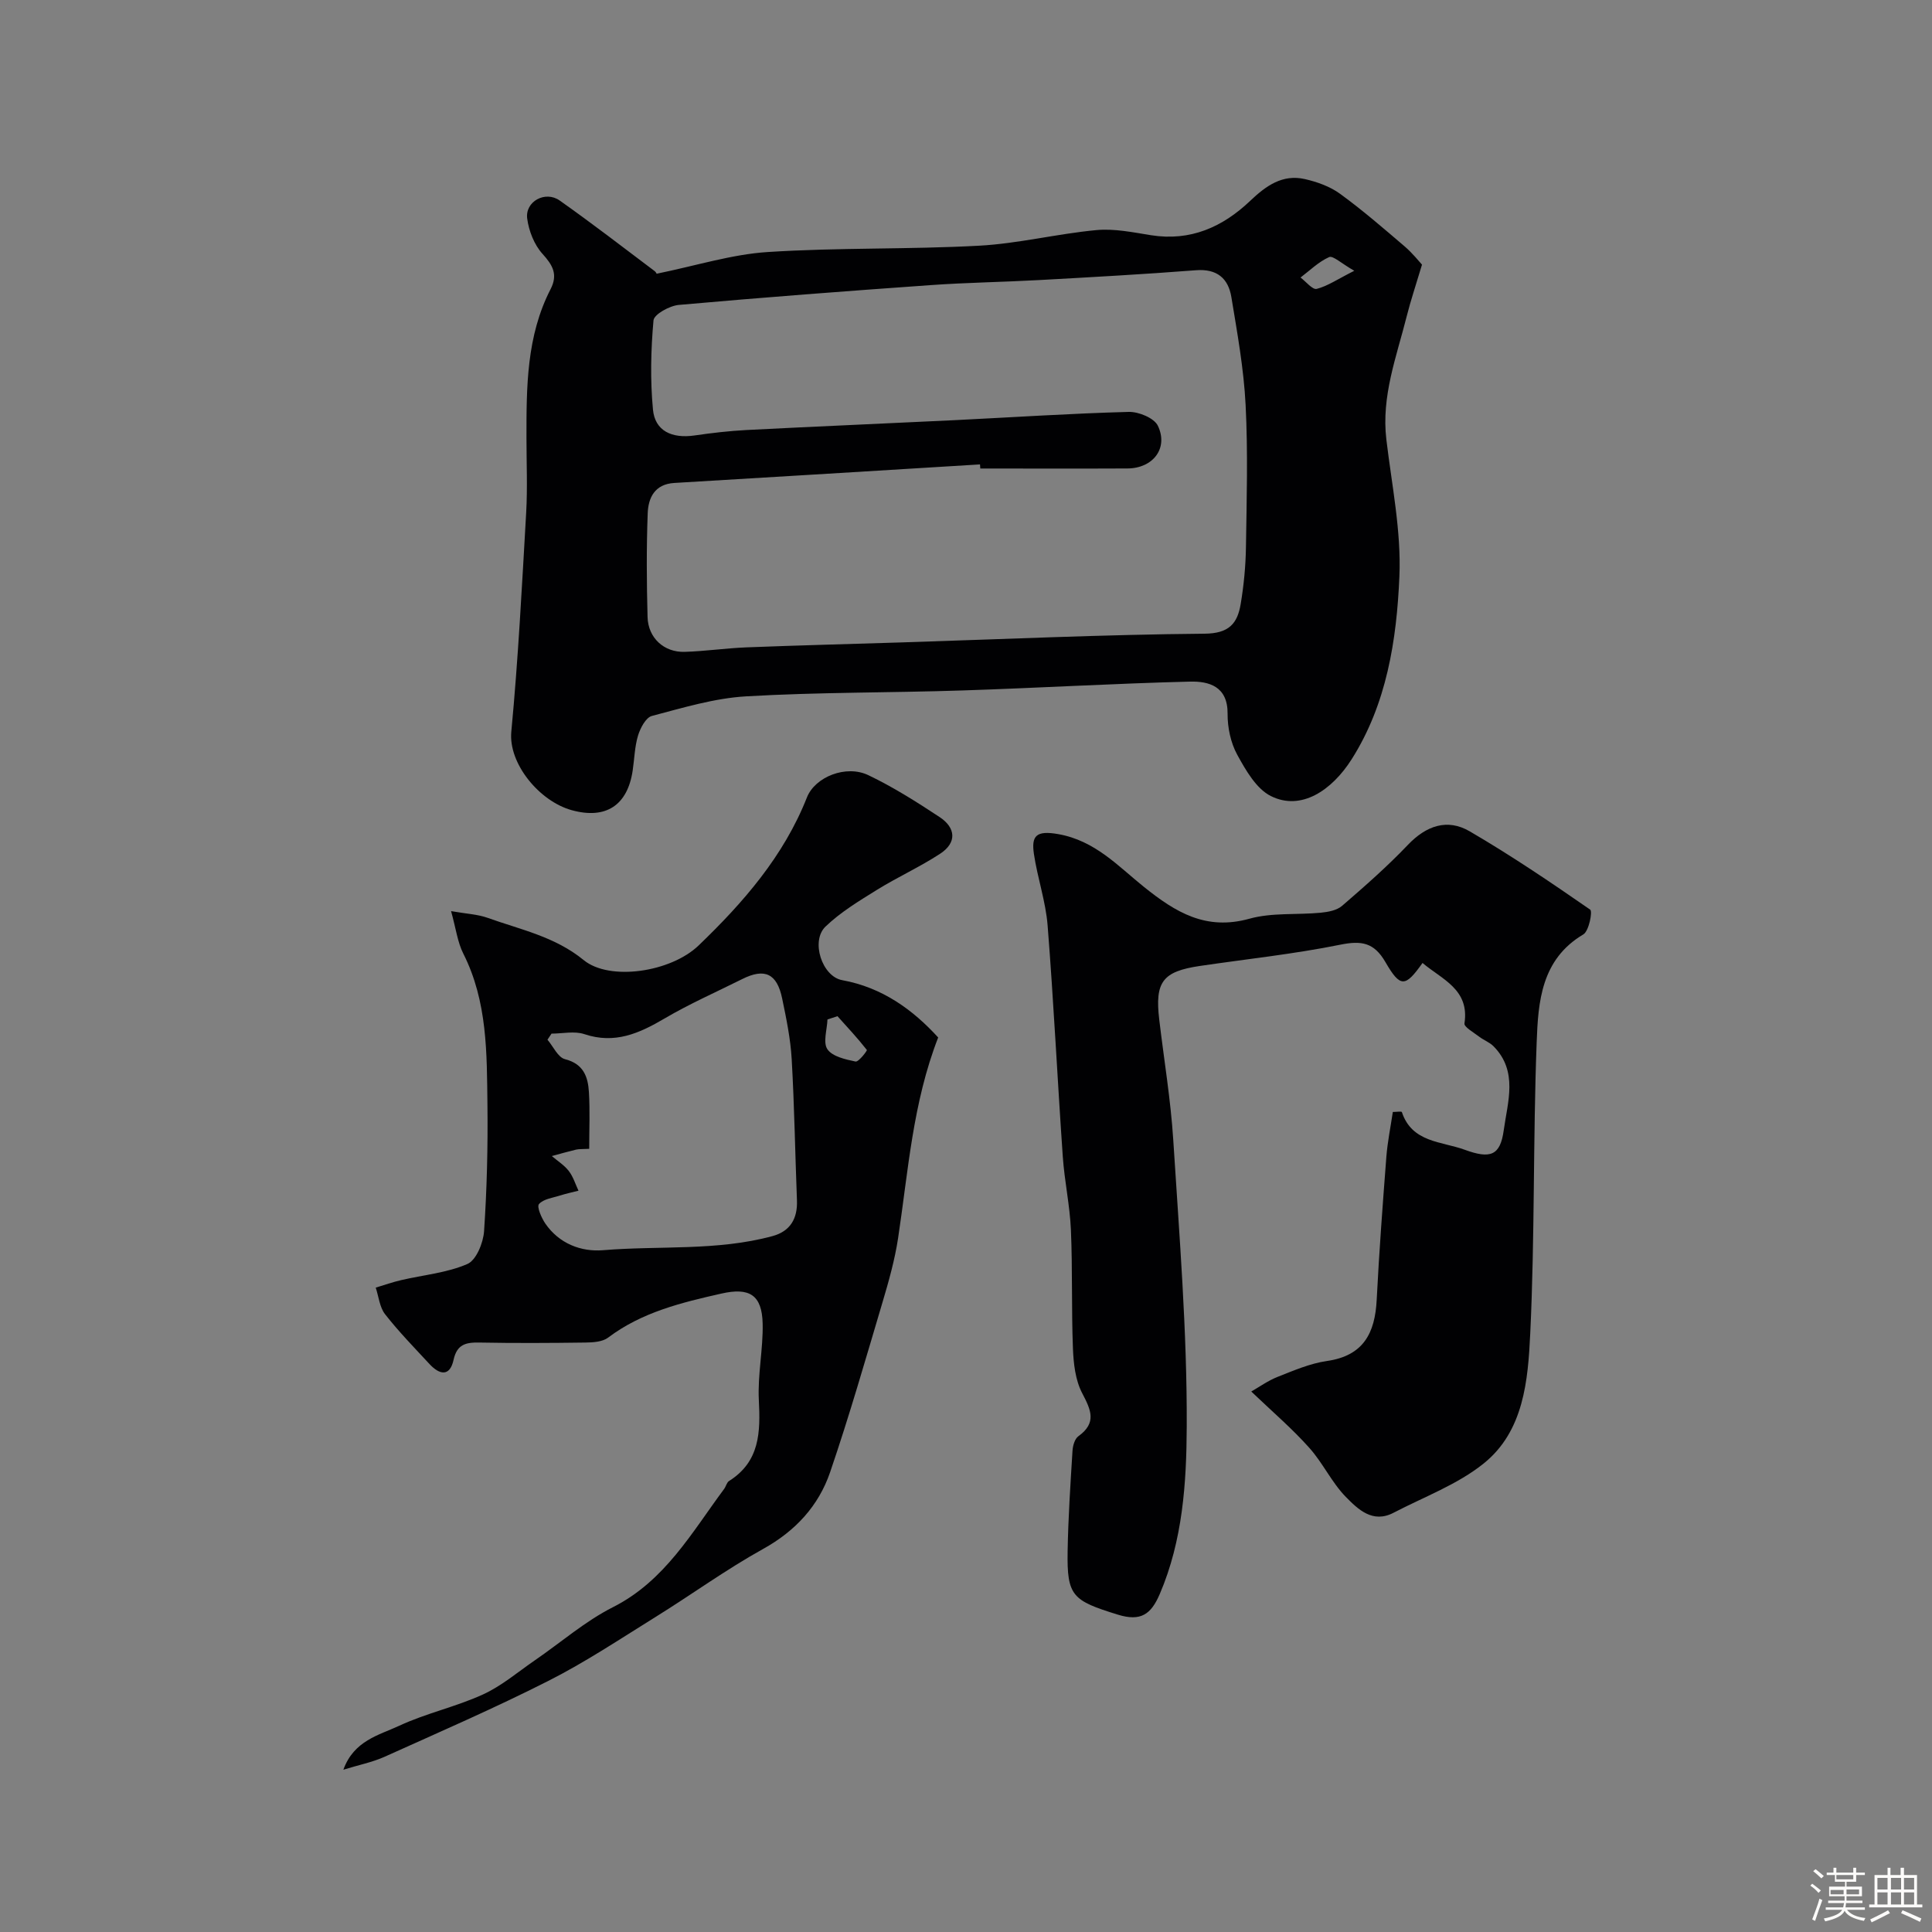
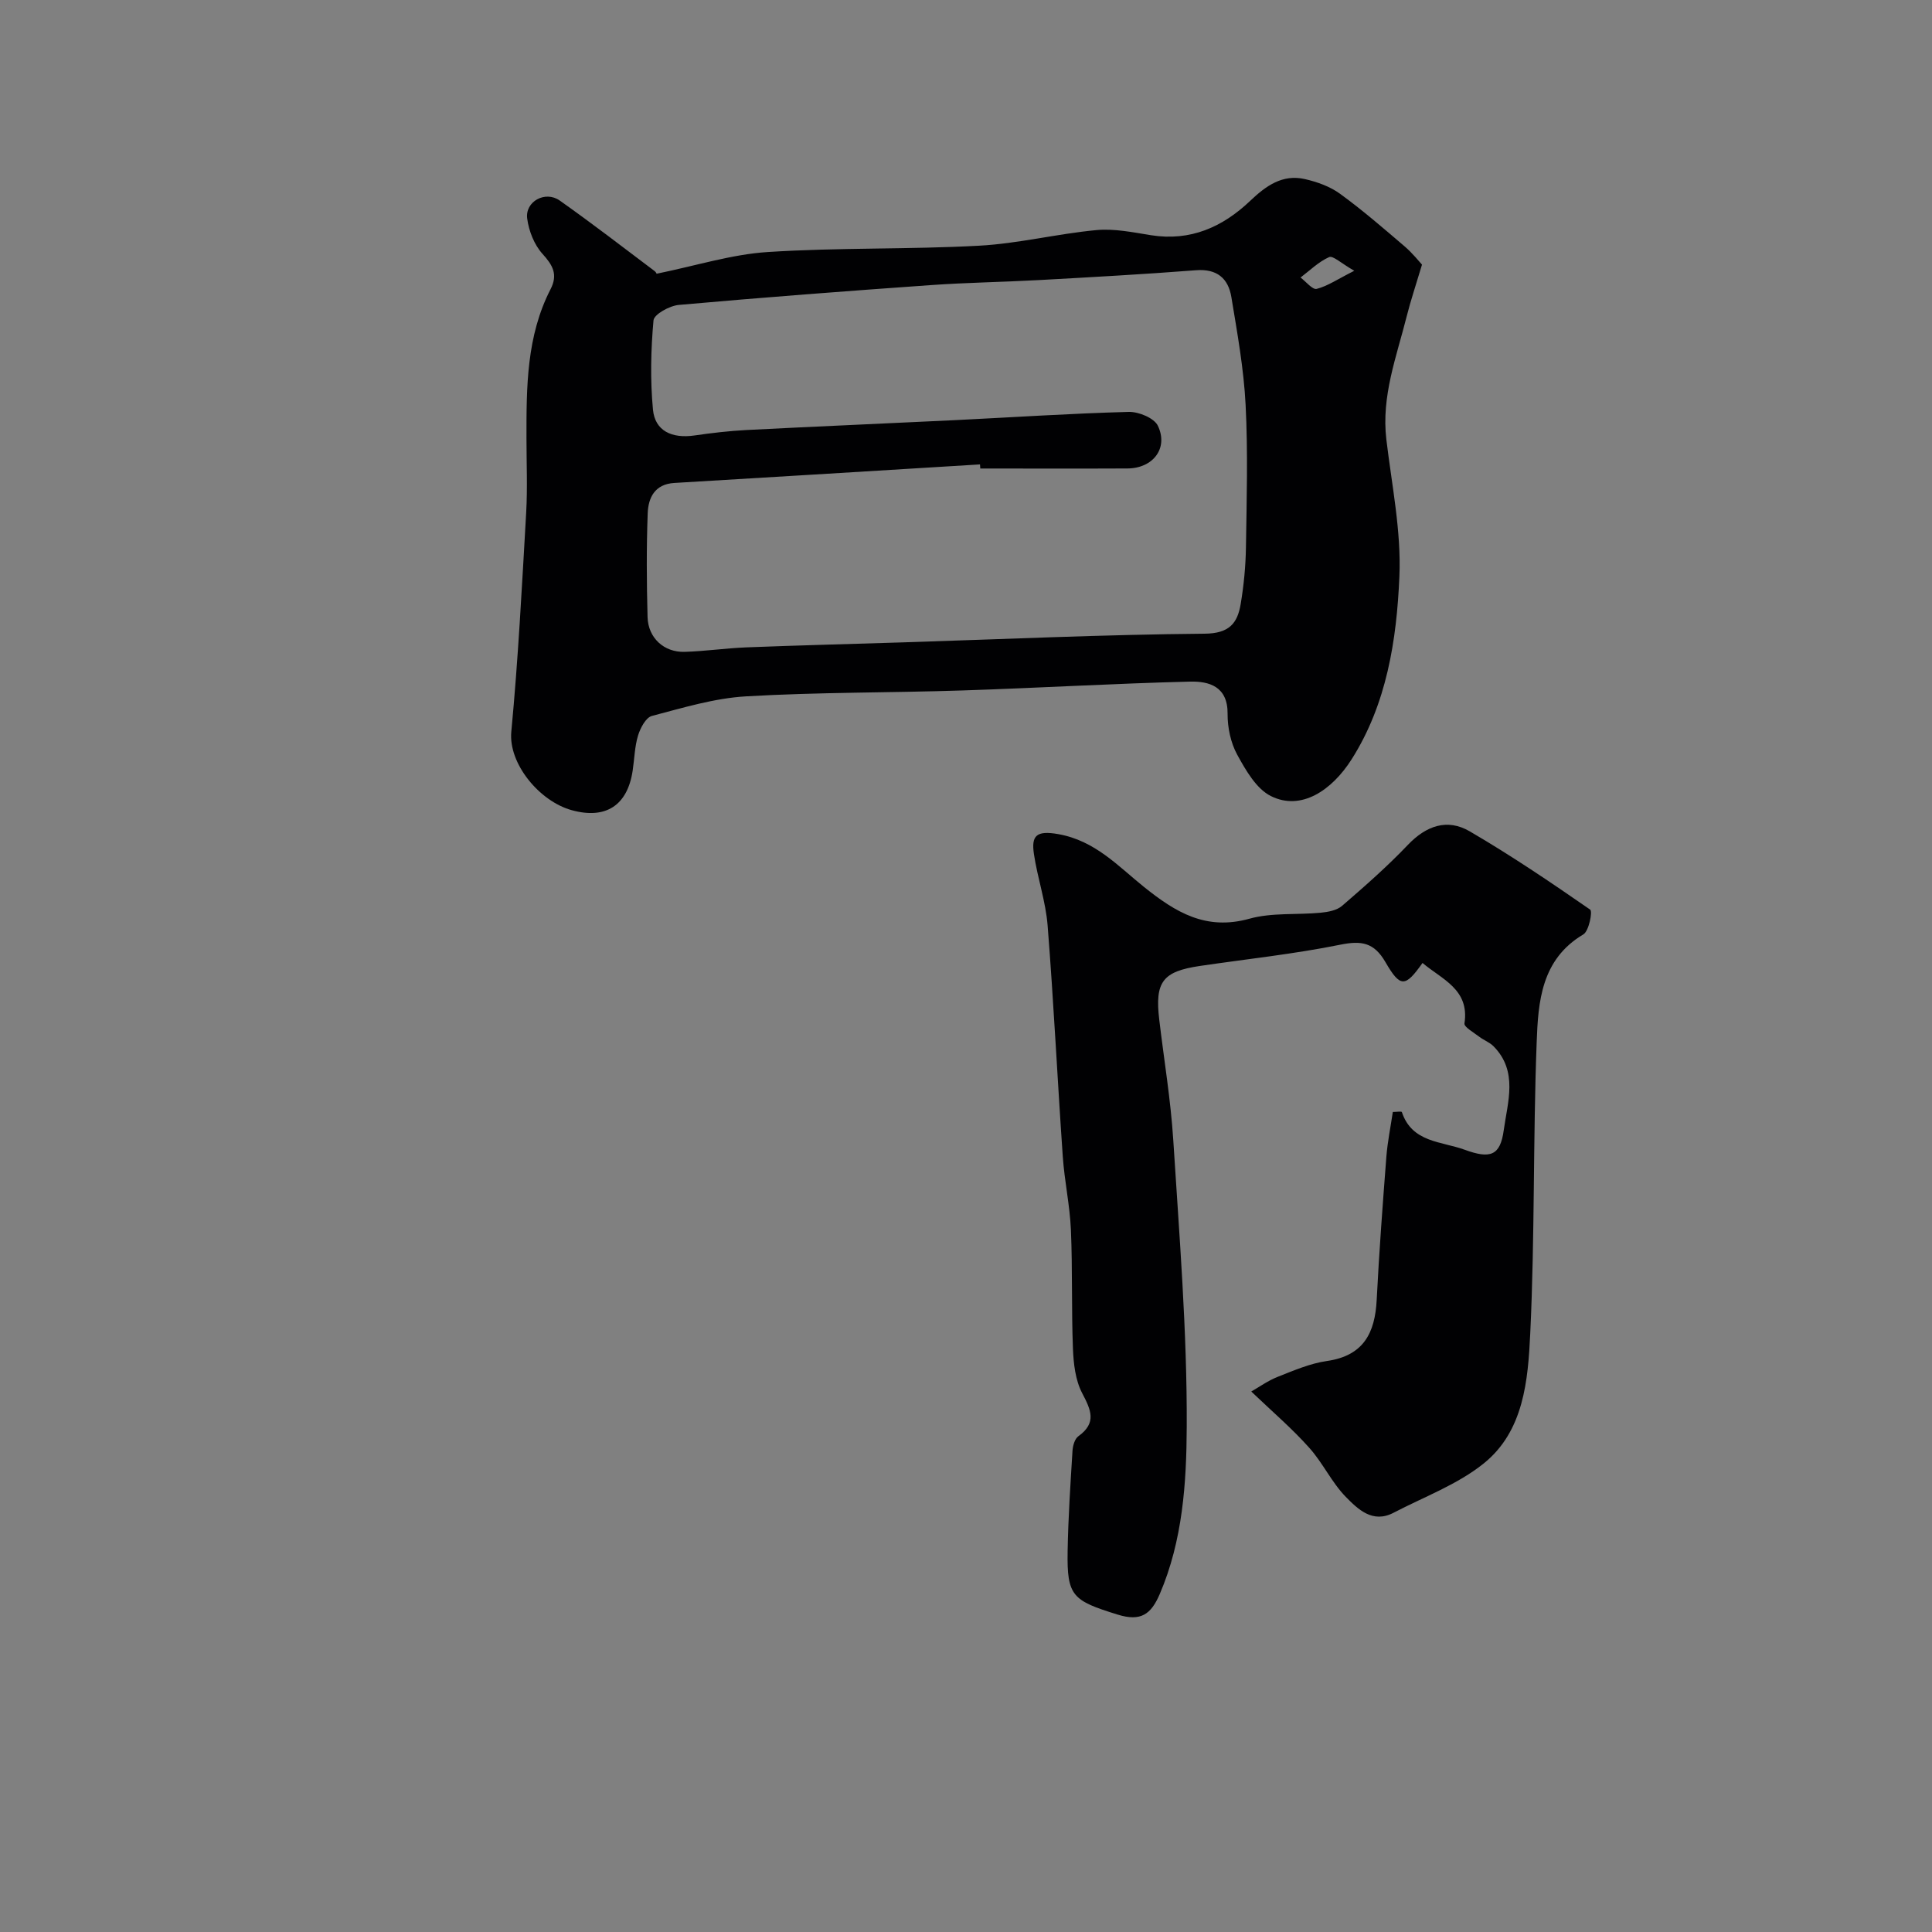
<svg xmlns="http://www.w3.org/2000/svg" enable-background="new 0 0 400 400" viewBox="0 0 400 400">
  <rect x="0" y="0" width="400" height="400" fill="#808080" stroke="none" />
-   <path d="m374.8 390.4.4-.4c.7.5 1.3 1 1.8 1.4l-.5.5c-.5-.6-1.1-1.1-1.7-1.5zm1 7.3-.6-.3c.5-1.4 1.1-2.8 1.5-4.3.2.1.4.2.6.3-.5 1.3-1 2.8-1.5 4.3zm-.4-10.3.5-.4c.4.3 1 .8 1.7 1.4l-.5.5c-.5-.5-1.1-1-1.7-1.5zm2.5.3h1.7v-1h.6v1h3.5v-1h.6v1h1.8v.5h-1.8v1.4h-2v1h3.2v2h-3.2v.9h3.3v.5h-3.4c0 .3-.1.6-.1.9h4v.5h-3.7c.7.9 1.9 1.5 3.8 1.7-.1.2-.2.4-.3.6-2.1-.4-3.5-1.1-4-2.1-.4 1-1.8 1.7-4 2.2-.1-.2-.2-.4-.3-.6 2.1-.4 3.4-1 3.8-1.8h-3.4v-.5h3.6c.1-.3.1-.6.2-.9h-3.3v-.5h3.4c0-.3 0-.6 0-.9h-3.2v-2h3.3v-1h-2.1v-1.4h-1.7v-.5zm1.1 3.5v1h2.7c0-.3 0-.4 0-.4 0-.1 0-.2 0-.2 0-.1 0-.2 0-.3h-2.7zm1.2-3v.9h3.5v-.9zm4.7 3h-2.6v.6.4h2.6z" fill="#fcfbfa" />
-   <path d="m393.6 386.7h.6v1.5h2.7v6.1h1.1v.6h-11v-.6h1.1v-6.1h2.7v-1.5h.6v1.5h2.1v-1.5zm-2.7 8.8.4.6c-1.2.6-2.5 1.3-3.8 1.9-.1-.2-.2-.4-.3-.6 1.2-.6 2.5-1.2 3.7-1.9zm-2.2-6.7v2.4h2.1v-2.4zm0 3v2.5h2.1v-2.5zm2.8-3v2.4h2.1v-2.4zm0 3v2.5h2.1v-2.5zm6 6.1c-1.4-.7-2.7-1.3-3.9-1.8l.3-.6c1.5.6 2.7 1.2 3.9 1.7zm-1.2-9.1h-2.1v2.4h2.1zm-2.1 3v2.5h2.1v-2.5z" fill="#fcfbfa" />
  <g fill="#010103">
    <path d="m135.87 56.69c8.26-1.68 15.61-4.03 23.07-4.51 14.56-.94 29.2-.52 43.77-1.31 8.13-.44 16.15-2.47 24.28-3.23 3.71-.35 7.58.46 11.32 1.06 8.16 1.29 14.82-1.69 20.53-7.12 3.25-3.09 6.67-5.57 11.33-4.5 2.54.58 5.2 1.53 7.27 3.04 4.64 3.37 8.99 7.15 13.36 10.88 1.66 1.42 3.03 3.17 3.61 3.79-1.3 4.35-2.36 7.48-3.16 10.67-2.11 8.39-5.29 16.57-4.22 25.53 1.12 9.44 3.1 18.96 2.7 28.36-.56 13.15-2.62 26.41-9.9 37.87-4.06 6.39-10.43 10.73-16.7 7.6-3.03-1.51-5.21-5.35-6.98-8.57-1.35-2.47-2.01-5.62-1.99-8.47.05-5.68-3.85-6.76-7.81-6.66-15.7.39-31.39 1.32-47.09 1.83-14.92.49-29.88.35-44.78 1.22-6.57.38-13.09 2.37-19.52 4.06-1.25.33-2.39 2.51-2.86 4.05-.7 2.31-.75 4.83-1.11 7.25-1.07 7.22-5.56 10.16-12.62 8.21-6.71-1.85-13.13-9.66-12.51-16.24 1.43-15.09 2.21-30.25 3.08-45.38.29-5.15.06-10.33.06-15.49-.01-10.53 0-21.06 4.99-30.76 1.55-3.02.48-4.94-1.67-7.31-1.71-1.88-2.83-4.74-3.17-7.31-.47-3.53 3.74-5.84 6.72-3.74 6.67 4.71 13.15 9.7 19.67 14.62.46.36.63 1.11.33.56zm67.09 40.31c-.02-.28-.04-.57-.06-.85-21.09 1.29-42.19 2.59-63.28 3.84-4.07.24-5.4 3.06-5.52 6.29-.27 7.15-.22 14.32-.03 21.48.12 4.31 3.4 7.32 7.66 7.2 4.27-.13 8.53-.76 12.8-.93 10.76-.42 21.52-.69 32.28-1.03 20.86-.66 41.71-1.62 62.57-1.8 5.1-.04 6.82-2.13 7.49-6.14.65-3.88 1.03-7.84 1.09-11.77.15-9.82.43-19.67-.07-29.47-.38-7.47-1.73-14.92-2.95-22.32-.64-3.86-2.97-5.89-7.33-5.55-10.85.84-21.72 1.44-32.58 2.04-7.45.41-14.92.51-22.36 1.04-17.39 1.23-34.77 2.55-52.13 4.1-1.91.17-5.12 1.94-5.24 3.2-.55 6.12-.69 12.37-.11 18.48.42 4.41 3.91 6.02 8.59 5.35 3.57-.52 7.17-.94 10.78-1.13 14.36-.74 28.72-1.34 43.08-2.04 12.01-.59 24.02-1.39 36.04-1.71 2.06-.06 5.29 1.27 6.05 2.88 2.21 4.64-1.01 8.8-6.29 8.83-10.16.05-20.32.01-30.48.01zm77.43-40.94c-2.73-1.55-4.41-3.19-5.21-2.83-2.17.96-3.98 2.76-5.92 4.23 1.13.84 2.48 2.57 3.35 2.35 2.26-.58 4.31-2 7.78-3.75z" />
    <path d="m259.06 288.1c1.62-.92 3.44-2.24 5.47-3.04 3.32-1.31 6.71-2.78 10.2-3.28 7.58-1.09 9.95-5.79 10.3-12.67.5-9.87 1.24-19.74 2-29.59.24-3.09.87-6.15 1.34-9.3.67 0 1.81-.17 1.87.02 2.1 6.35 8.22 6.05 13 7.8 5.33 1.95 7.38 1.24 8.1-4.08.79-5.78 3.01-12.15-2.11-17.33-.82-.84-2.04-1.27-2.99-2-1.11-.86-3.15-2-3.04-2.74 1.1-7.08-4.7-9.13-8.68-12.52-3.58 5.03-4.57 5.19-7.69-.19-2.35-4.05-4.94-4.48-9.34-3.59-9.59 1.94-19.37 2.97-29.07 4.4-7.72 1.14-9.34 3.3-8.41 11.12.98 8.3 2.37 16.57 2.9 24.89 1.25 19.78 2.88 39.59 2.79 59.38-.05 11.6-.82 23.55-5.59 34.66-1.8 4.18-3.9 5.73-8.69 4.25-9.37-2.9-10.54-3.81-10.38-13.12.12-6.94.58-13.87 1.01-20.79.06-1.05.46-2.48 1.21-3.02 3.88-2.79 2.6-5.46.79-8.93-1.41-2.7-1.79-6.12-1.91-9.25-.32-8.18-.07-16.38-.42-24.56-.22-5.06-1.33-10.08-1.68-15.14-1.11-15.94-1.88-31.91-3.14-47.84-.39-4.99-2.1-9.86-2.84-14.84-.55-3.75.45-4.92 5.06-4.1 7.61 1.35 12.36 6.62 17.69 10.9 6.61 5.31 12.87 9.11 21.87 6.61 4.66-1.3 9.82-.77 14.74-1.24 1.53-.15 3.36-.48 4.45-1.43 4.68-4.04 9.34-8.13 13.6-12.6 3.81-4 8.18-5.53 12.82-2.82 8.56 4.99 16.79 10.56 24.94 16.21.53.36-.26 4.44-1.42 5.13-8.74 5.18-9.35 13.97-9.66 22.36-.76 20.08-.37 40.2-1.33 60.27-.46 9.68-1.32 20.22-9.63 26.9-5.44 4.38-12.37 6.92-18.67 10.21-4.34 2.27-7.38-.74-9.88-3.28-2.93-2.99-4.76-7.05-7.58-10.18-3.49-3.92-7.5-7.35-12-11.64z" />
-     <path d="m71.09 366.4c2.18-6.04 7.37-7.15 11.54-9.09 5.57-2.6 11.74-3.92 17.34-6.48 3.87-1.76 7.23-4.65 10.78-7.09 5.38-3.69 10.39-8.08 16.15-10.99 10.78-5.45 16.31-15.45 23.03-24.49.38-.52.53-1.33 1.02-1.64 6.38-4.02 6.5-10.11 6.16-16.74-.27-5.24.9-10.55.79-15.82-.13-6-2.77-7.55-8.54-6.24-8.29 1.87-16.47 3.85-23.46 9.12-1.16.88-3.1 1-4.68 1.02-7.33.1-14.67.14-21.99 0-2.79-.05-4.62.37-5.32 3.57-.78 3.56-2.91 3.11-4.97.9-3.14-3.39-6.38-6.71-9.22-10.34-1.13-1.45-1.31-3.64-1.93-5.5 1.76-.53 3.5-1.15 5.29-1.56 4.59-1.07 9.44-1.49 13.68-3.33 1.84-.79 3.29-4.37 3.46-6.78.59-8.71.8-17.47.7-26.2-.13-10.64.02-21.36-5-31.29-1.19-2.36-1.52-5.16-2.53-8.79 3.21.56 5.49.65 7.54 1.38 6.82 2.45 13.94 3.87 19.92 8.76 5.35 4.38 18.02 2.52 23.8-3.04 9.23-8.87 17.61-18.47 22.42-30.65 1.68-4.25 8.1-6.81 12.71-4.6 5.13 2.45 9.99 5.53 14.75 8.67 3.36 2.22 3.63 5.3.11 7.6-4.19 2.74-8.81 4.83-13.07 7.47-3.71 2.3-7.53 4.61-10.65 7.6-3.13 2.99-.72 10.35 3.44 11.1 8.35 1.52 14.67 6.16 19.88 11.87-5.28 13.56-6.2 27.67-8.3 41.55-.68 4.47-1.92 8.88-3.21 13.22-3.5 11.78-6.89 23.6-10.86 35.22-2.39 6.99-7.18 12.19-13.89 15.91-7.68 4.26-14.83 9.47-22.31 14.11-7.31 4.54-14.5 9.34-22.16 13.21-11.15 5.65-22.64 10.63-34.04 15.77-2.46 1.08-5.18 1.62-8.38 2.61zm50.9-128.55c-1.42.08-2.1.02-2.74.17-1.68.4-3.34.88-5 1.33 1.19 1.02 2.58 1.88 3.51 3.09.91 1.17 1.36 2.7 2.01 4.08-1.26.33-2.55.59-3.79.99-1.54.49-3.46.72-4.39 1.78-.49.56.51 2.85 1.31 4.03 2.85 4.16 7.42 5.9 11.97 5.52 11.69-.97 23.58.2 35.07-2.92 3.67-1 5.21-3.62 5.06-7.41-.38-9.75-.53-19.51-1.09-29.24-.24-4.2-1.11-8.39-1.97-12.53-1.07-5.19-3.62-6.36-8.26-4.04-5.38 2.69-10.91 5.12-16.08 8.16-5.25 3.09-10.32 5.36-16.61 3.25-2.05-.69-4.52-.11-6.8-.11-.28.42-.56.84-.84 1.26 1.19 1.4 2.17 3.66 3.62 4.03 3.86.98 4.77 3.66 4.96 6.84.23 3.8.06 7.6.06 11.72zm51.4-27.46c-.69.23-1.38.45-2.07.68-.08 2.11-.97 4.77-.01 6.17 1.03 1.51 3.73 2.1 5.82 2.54.62.13 2.45-2.25 2.34-2.4-1.9-2.43-4.01-4.69-6.08-6.99z" />
  </g>
</svg>